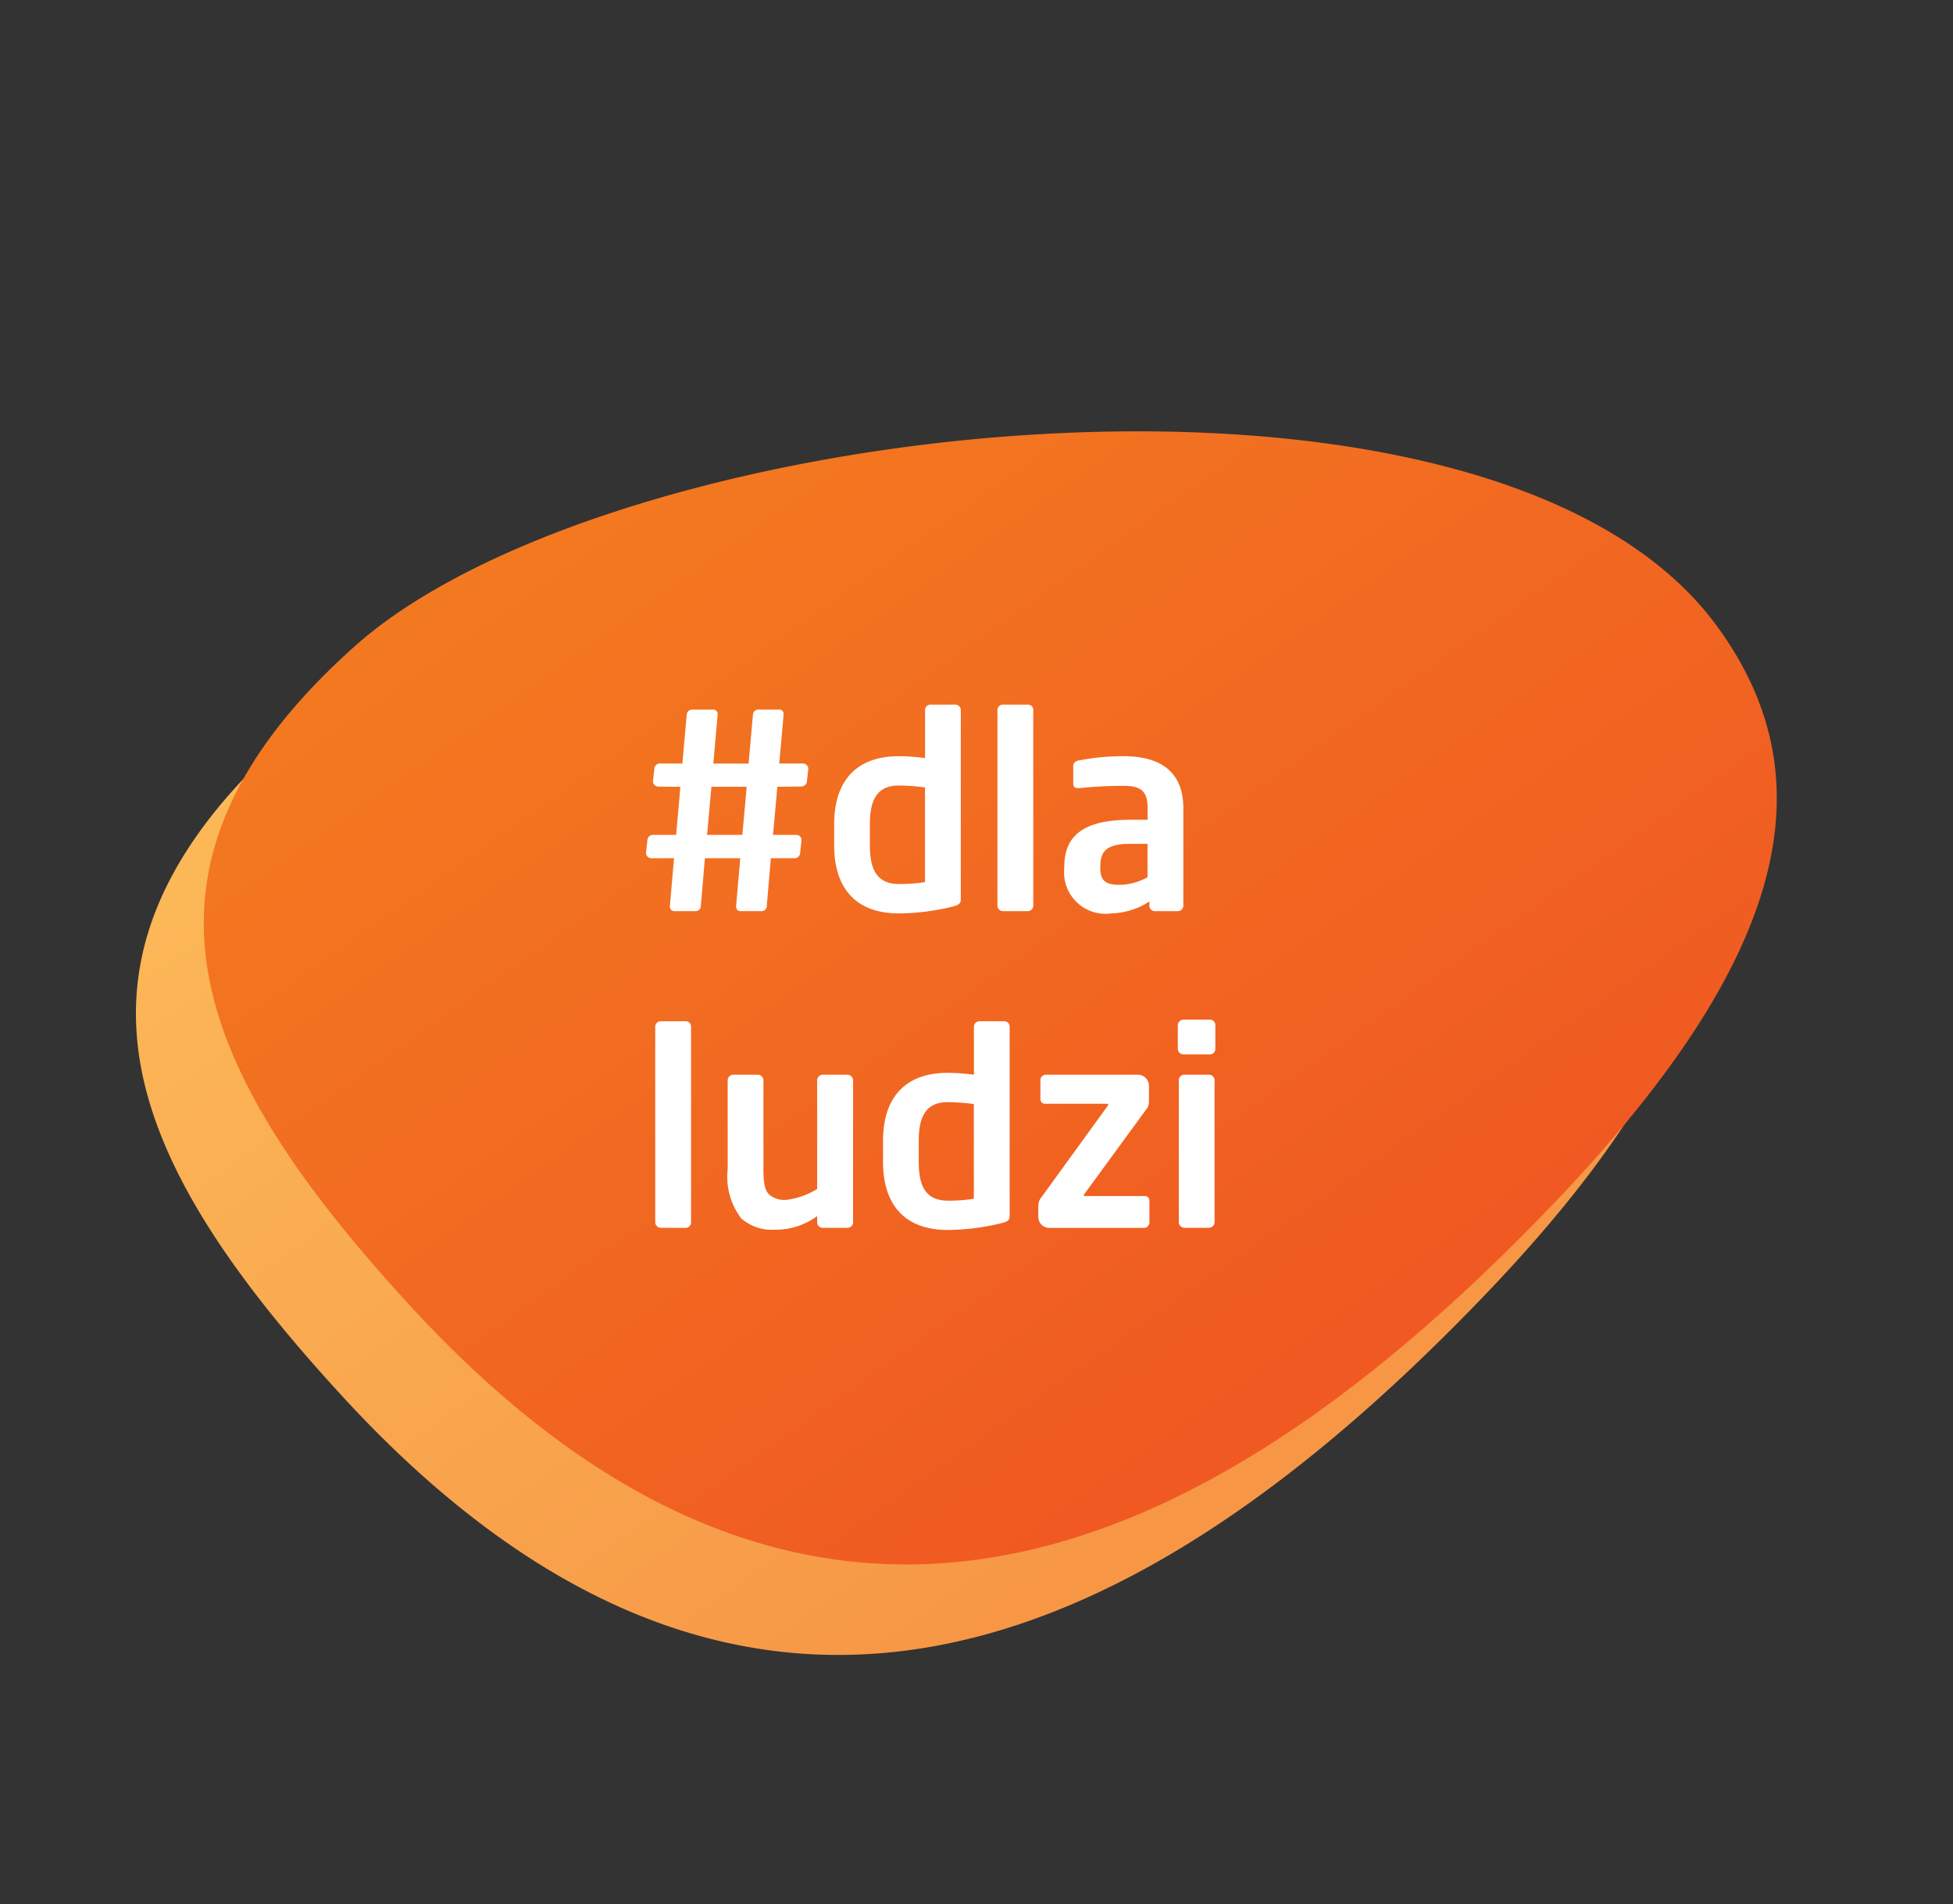
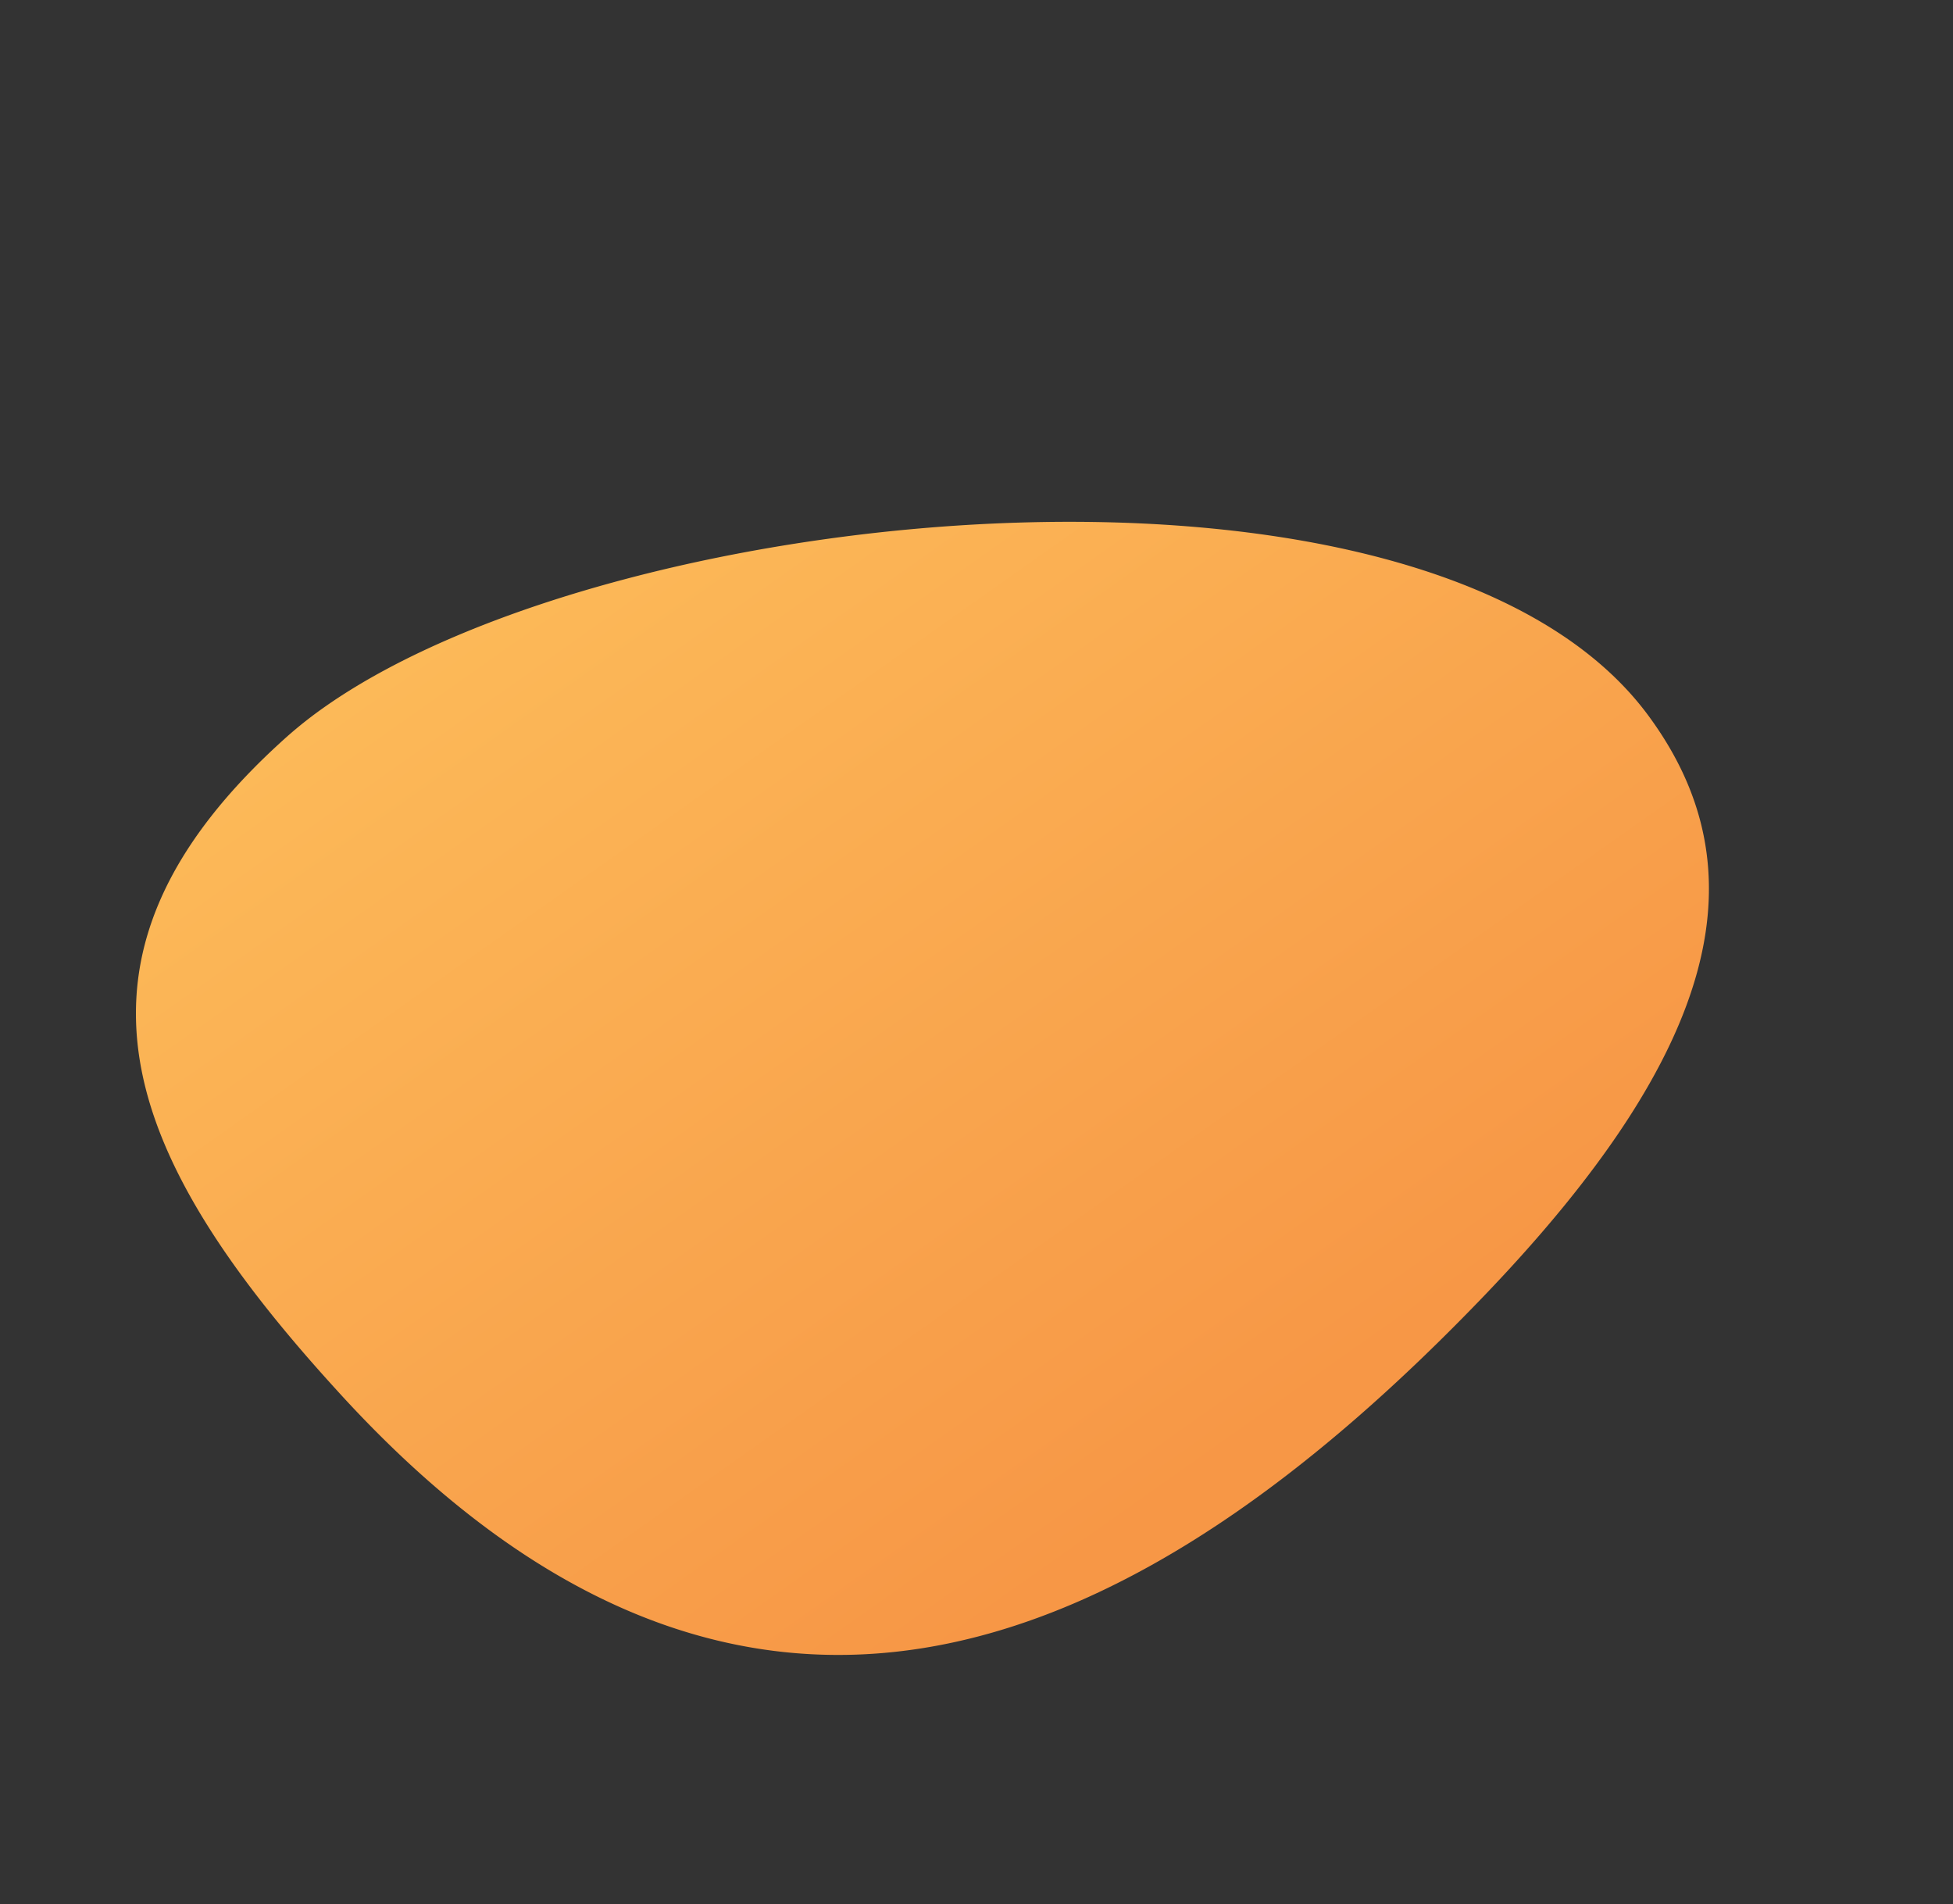
<svg xmlns="http://www.w3.org/2000/svg" width="86.36" height="84.199" viewBox="0 0 86.36 84.199">
  <rect x="0" y="0" width="86.36" height="84.199" fill="#333333" stroke="none" />
  <defs>
    <style>.a{fill:url(#a);}.b{fill:url(#b);}.c{fill:#fff;}</style>
    <linearGradient id="a" x1="0.5" x2="0.5" y2="1" gradientUnits="objectBoundingBox">
      <stop offset="0" stop-color="#fcb958" />
      <stop offset="0.916" stop-color="#f79746" />
      <stop offset="1" stop-color="#f79746" />
    </linearGradient>
    <linearGradient id="b" x1="0.5" x2="0.5" y2="1" gradientUnits="objectBoundingBox">
      <stop offset="0" stop-color="#f37920" />
      <stop offset="0.916" stop-color="#f05a22" />
      <stop offset="1" stop-color="#f05a22" />
    </linearGradient>
  </defs>
  <g transform="translate(-164 -51)">
    <path class="a" d="M226.6,249.6c-.46-16.122-31.633-33.847-47.671-33.845a18.652,18.652,0,0,0-2.165.12h0c-14.537,1.72-16.55,11.106-14.766,24.937,3.4,26.893,22.771,29.864,43.964,25.677C220.767,263.561,226.836,258.092,226.6,249.6Z" transform="matrix(0.819, -0.574, 0.574, 0.819, -92.001, 8.239)" />
-     <path class="b" d="M226.6,249.6c-.46-16.122-31.633-33.847-47.671-33.845a18.652,18.652,0,0,0-2.165.12h0c-14.537,1.72-16.55,11.106-14.766,24.937,3.4,26.893,22.771,29.864,43.964,25.677C220.767,263.561,226.836,258.092,226.6,249.6Z" transform="matrix(0.819, -0.574, 0.574, 0.819, -89.001, 4.239)" />
-     <path class="c" d="M7.608-6.312a.237.237,0,0,0-.24-.216H6.324l.192-2.16v-.024a.183.183,0,0,0-.18-.2H5.388a.236.236,0,0,0-.228.228l-.192,2.16H3.408L3.6-8.688v-.024a.19.19,0,0,0-.18-.2H2.46a.245.245,0,0,0-.228.228L2.04-6.528h-1a.249.249,0,0,0-.24.24l-.06.54v.024a.237.237,0,0,0,.24.216l.972.012L1.764-3.372H.732a.249.249,0,0,0-.24.24l-.06.552v.024a.237.237,0,0,0,.24.216h1L1.488-.228V-.2A.2.2,0,0,0,1.68,0h.96a.234.234,0,0,0,.216-.228l.18-2.112H4.6L4.416-.228V-.2a.192.192,0,0,0,.192.2h.948a.226.226,0,0,0,.216-.228l.18-2.112H7.008a.249.249,0,0,0,.24-.24l.06-.552v-.024a.229.229,0,0,0-.24-.216H6.048L6.24-5.5c.36,0,.972-.012,1.068-.012a.249.249,0,0,0,.24-.24l.06-.54ZM4.884-5.5,4.692-3.372H3.132L3.324-5.5ZM14.352-.54V-8.892a.241.241,0,0,0-.24-.24h-1.1a.241.241,0,0,0-.24.24v2.124a9.081,9.081,0,0,0-1.152-.084c-1.932,0-2.868,1.14-2.868,3.012v.924C8.748-1.044,9.684.1,11.616.1a10.226,10.226,0,0,0,2.412-.312C14.3-.288,14.352-.36,14.352-.54Zm-1.584-.744a6.984,6.984,0,0,1-1.152.084c-1.032,0-1.284-.732-1.284-1.716V-3.84c0-.984.252-1.716,1.284-1.716a10.017,10.017,0,0,1,1.152.084ZM17.556-.252v-8.64a.231.231,0,0,0-.228-.24H16.212a.241.241,0,0,0-.24.24v8.64a.251.251,0,0,0,.24.252h1.116A.241.241,0,0,0,17.556-.252Zm6.636.012V-4.56c0-1.536-.936-2.292-2.64-2.292a10.352,10.352,0,0,0-2,.192c-.156.036-.228.12-.228.252v.768c0,.168.1.2.216.2h.06a18.944,18.944,0,0,1,1.956-.1c.708,0,1.056.192,1.056.972v.528h-.756c-2.088,0-2.928.708-2.928,2.076v.048A1.832,1.832,0,0,0,21,.1a3.252,3.252,0,0,0,1.692-.528V-.24a.241.241,0,0,0,.24.24h1.02A.241.241,0,0,0,24.192-.24ZM22.608-1.5a2.628,2.628,0,0,1-1.224.336c-.6,0-.864-.156-.864-.744v-.048c0-.672.24-1.02,1.332-1.02h.756ZM2.424,13.748V5.108a.231.231,0,0,0-.228-.24H1.08a.241.241,0,0,0-.24.24v8.64A.251.251,0,0,0,1.08,14H2.2A.241.241,0,0,0,2.424,13.748Zm7.164.012V7.484a.251.251,0,0,0-.24-.252h-1.1A.251.251,0,0,0,8,7.484v4.8a3.39,3.39,0,0,1-1.356.48,1.04,1.04,0,0,1-.744-.216c-.228-.2-.276-.552-.276-1.152V7.484a.251.251,0,0,0-.24-.252h-1.1a.251.251,0,0,0-.24.252V11.4a3.033,3.033,0,0,0,.6,2.184,2.044,2.044,0,0,0,1.476.5A3.094,3.094,0,0,0,8,13.484v.276a.241.241,0,0,0,.24.24h1.1A.241.241,0,0,0,9.588,13.76Zm6.924-.3V5.108a.241.241,0,0,0-.24-.24h-1.1a.241.241,0,0,0-.24.24V7.232a9.081,9.081,0,0,0-1.152-.084c-1.932,0-2.868,1.14-2.868,3.012v.924c0,1.872.936,3.012,2.868,3.012a10.226,10.226,0,0,0,2.412-.312C16.464,13.712,16.512,13.64,16.512,13.46Zm-1.584-.744a6.984,6.984,0,0,1-1.152.084c-1.032,0-1.284-.732-1.284-1.716V10.16c0-.984.252-1.716,1.284-1.716a10.017,10.017,0,0,1,1.152.084Zm7.764,1.044v-.972a.2.2,0,0,0-.216-.192H19.86c-.048,0-.072-.012-.072-.048l.024-.036,2.8-3.828a.712.712,0,0,0,.06-.276V7.724a.492.492,0,0,0-.48-.492h-4.08a.241.241,0,0,0-.24.24v.852a.2.2,0,0,0,.216.192H20.8c.036,0,.072.012.072.036s-.012.036-.036.072l-2.9,4a.612.612,0,0,0-.156.384v.516a.481.481,0,0,0,.48.48h4.2A.241.241,0,0,0,22.692,13.76Zm2.916-7.668V5.036a.241.241,0,0,0-.24-.24H24.2a.251.251,0,0,0-.252.24V6.092a.251.251,0,0,0,.252.24h1.164A.241.241,0,0,0,25.608,6.092Zm-.036,7.656V7.472a.241.241,0,0,0-.24-.24h-1.1a.241.241,0,0,0-.24.24v6.276a.251.251,0,0,0,.24.252h1.1A.251.251,0,0,0,25.572,13.748Z" transform="translate(192.134 91.286)" />
  </g>
</svg>